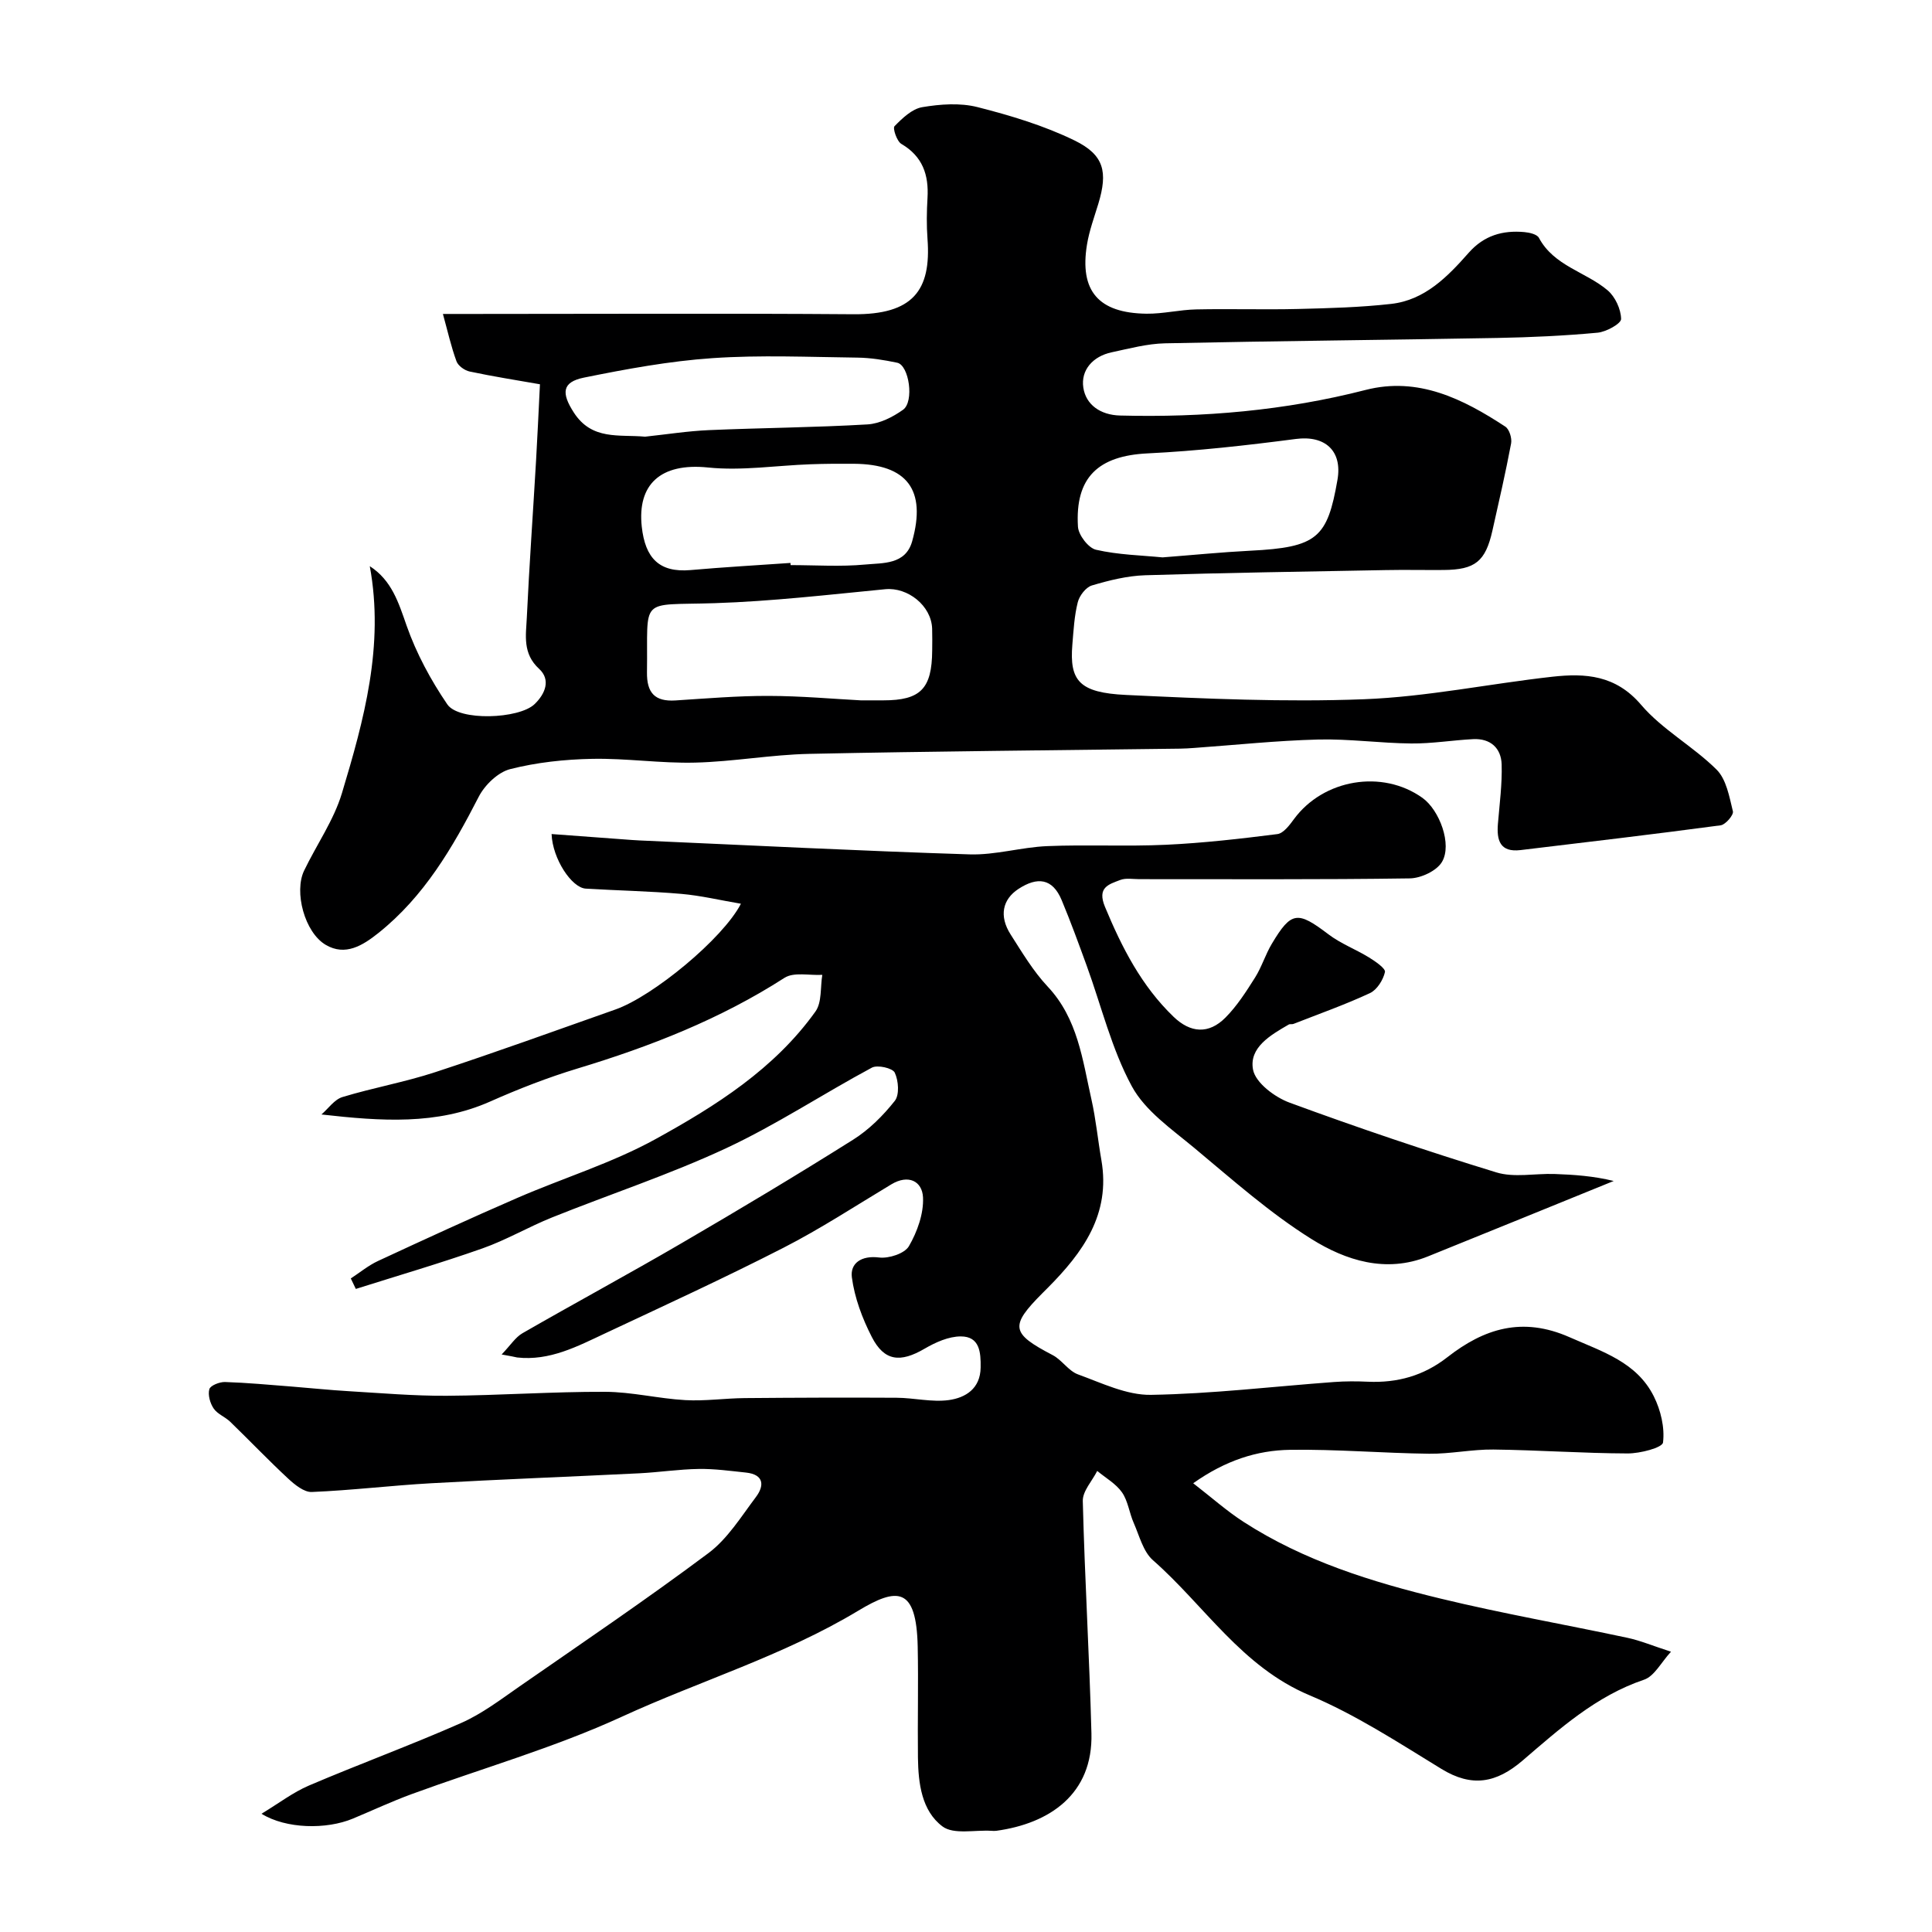
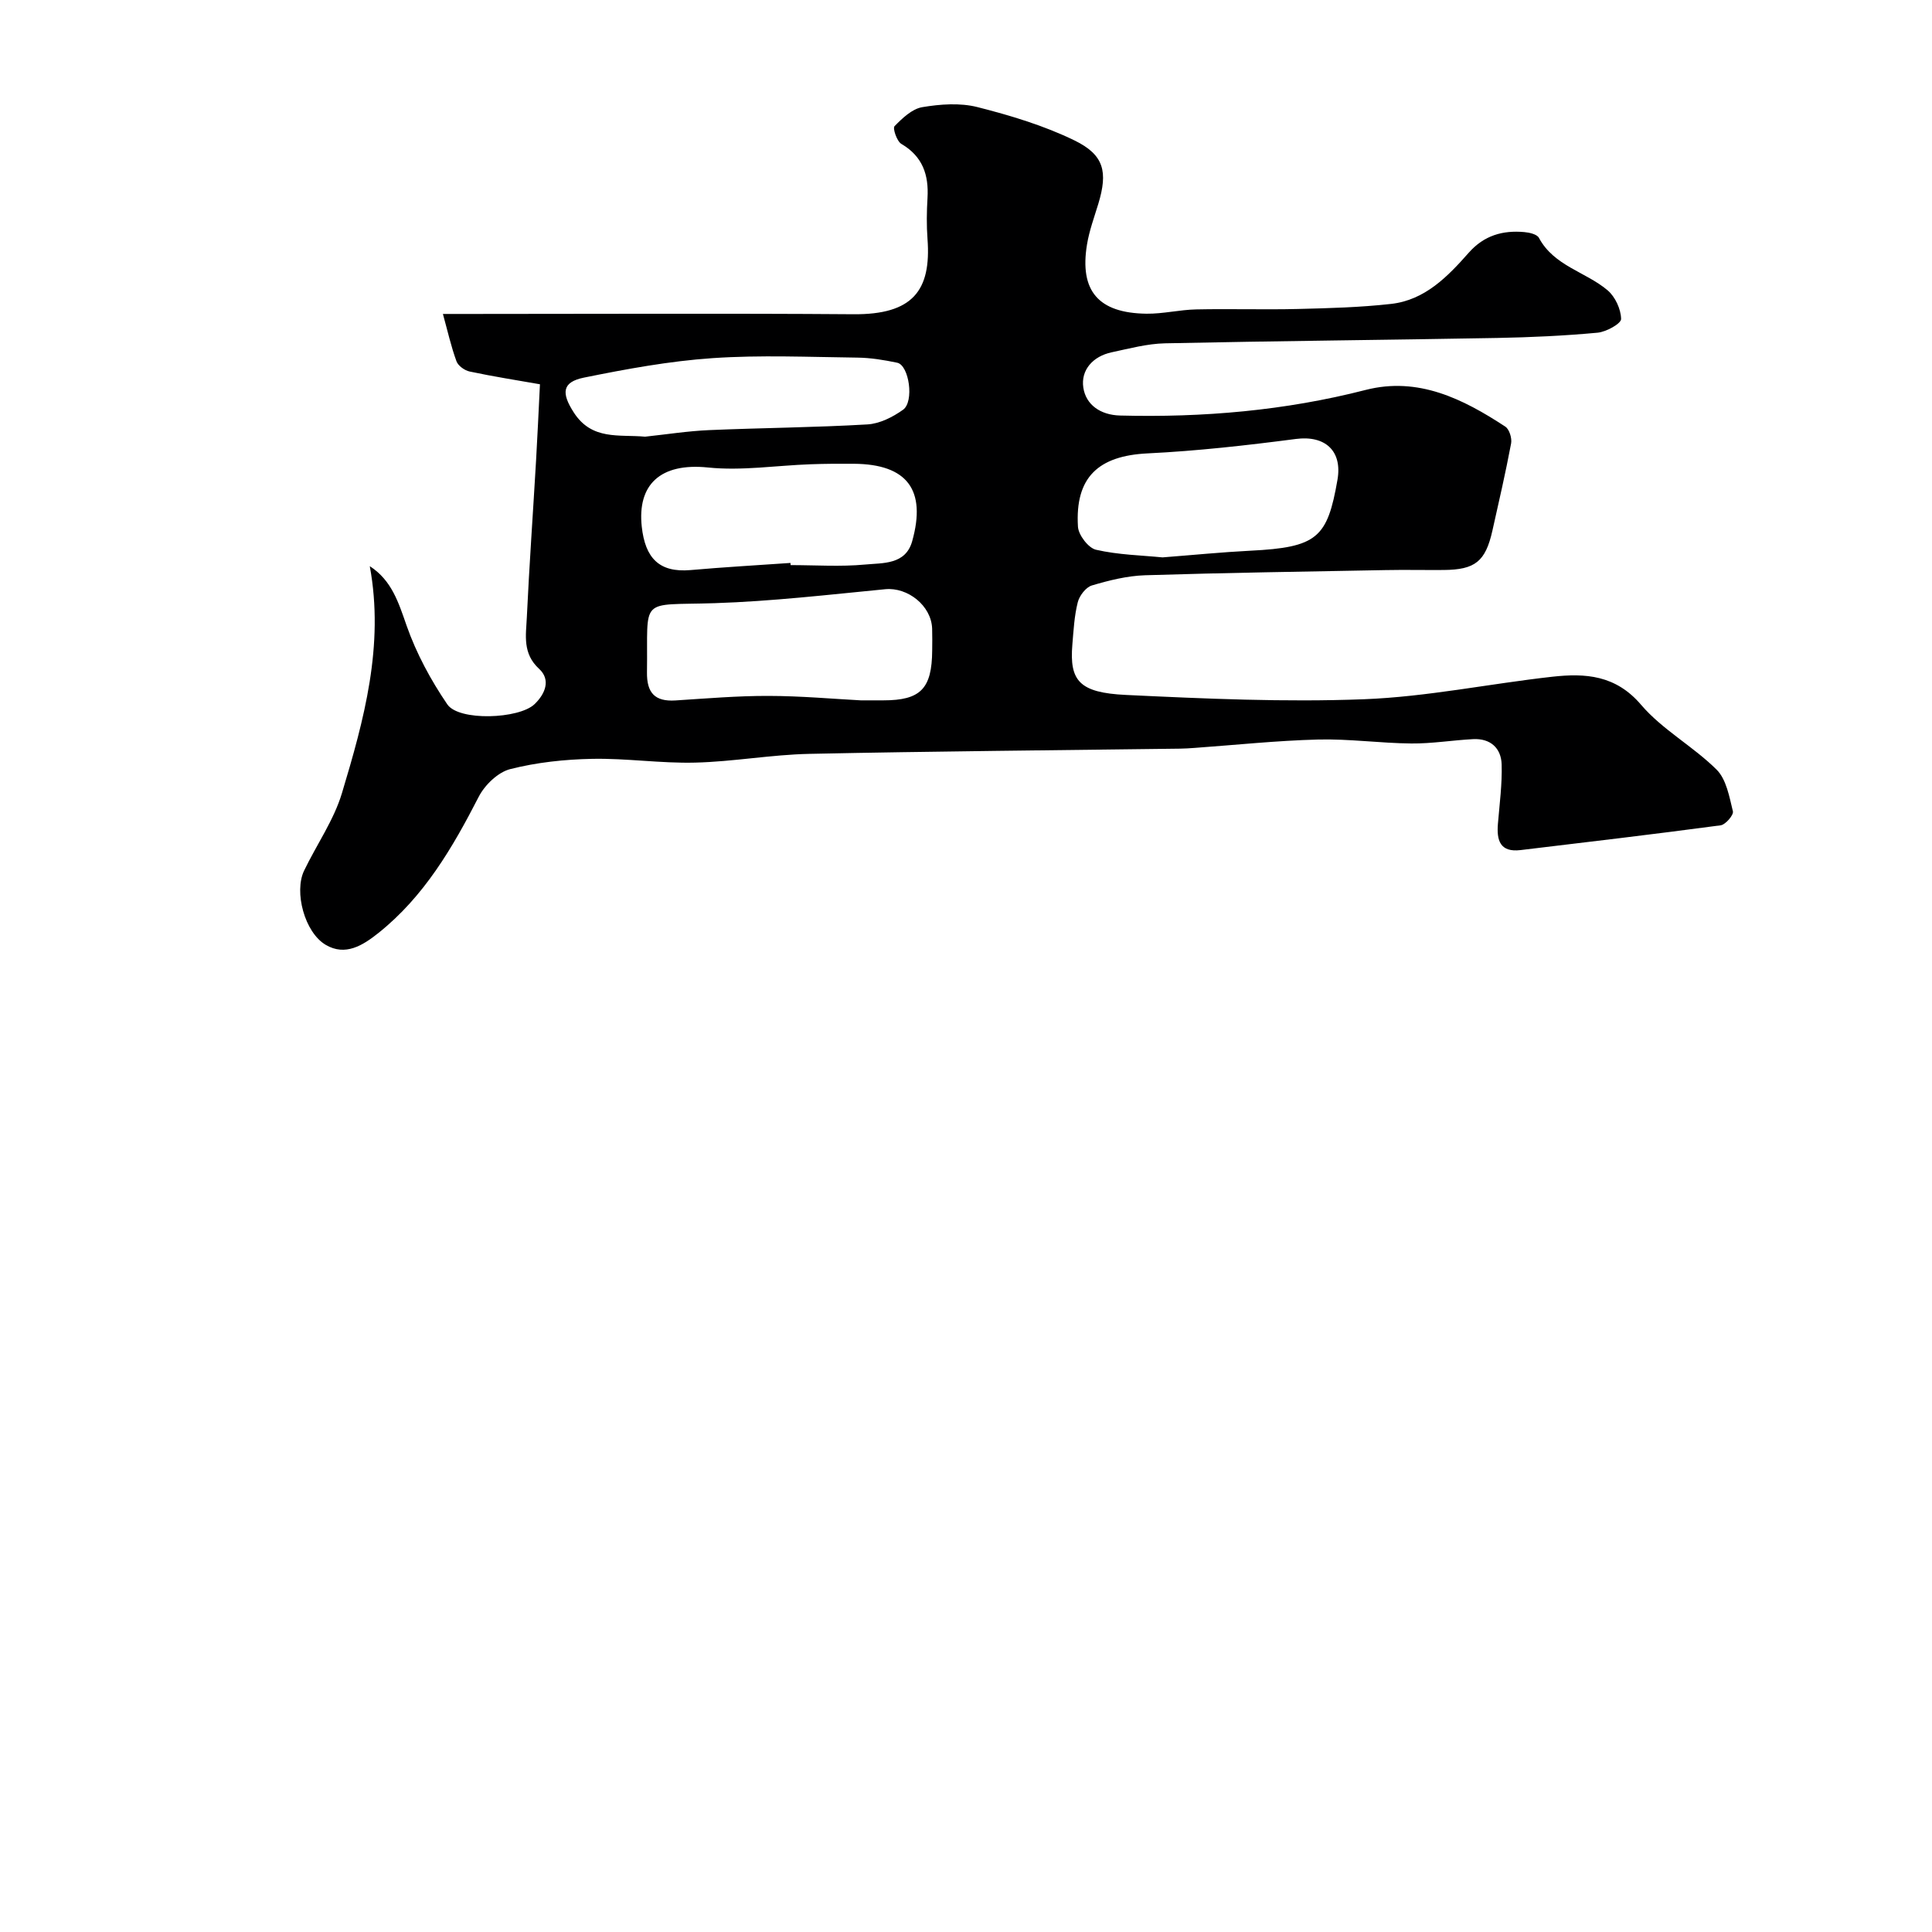
<svg xmlns="http://www.w3.org/2000/svg" enable-background="new 0 0 400 400" viewBox="0 0 400 400">
-   <path d="m103.86 280.43c1.85-1.93 2.85-3.56 4.31-4.4 10.9-6.27 21.96-12.24 32.82-18.57 11.98-6.98 23.88-14.1 35.61-21.48 3.3-2.07 6.23-4.99 8.66-8.06.99-1.25.77-4.19-.01-5.84-.44-.94-3.57-1.66-4.73-1.04-10.14 5.44-19.81 11.85-30.21 16.7-11.67 5.44-23.99 9.49-35.97 14.3-4.89 1.96-9.5 4.68-14.46 6.43-8.65 3.05-17.46 5.62-26.21 8.39-.35-.72-.7-1.45-1.04-2.17 1.87-1.22 3.63-2.69 5.64-3.62 9.56-4.44 19.14-8.85 28.8-13.04 9.53-4.14 19.61-7.21 28.65-12.19 12.45-6.85 24.63-14.54 33.12-26.43 1.35-1.9.98-5.03 1.41-7.58-2.64.16-5.89-.63-7.83.62-13.31 8.56-27.8 14.22-42.84 18.77-6.17 1.87-12.22 4.23-18.12 6.85-11.01 4.88-22.51 4.07-34.91 2.67 1.44-1.24 2.69-3.11 4.36-3.61 6.35-1.93 12.94-3.09 19.23-5.16 12.5-4.1 24.88-8.59 37.29-12.97 7.78-2.74 22.24-14.66 25.97-21.89-4.31-.73-8.3-1.69-12.34-2.04-6.58-.57-13.2-.69-19.79-1.09-2.91-.18-6.88-6.17-7.07-11.3 5.59.41 11.12.82 16.64 1.23.5.04 1 .07 1.49.09 22.8 1 45.6 2.17 68.41 2.89 5.34.17 10.71-1.49 16.08-1.71 8.19-.34 16.41.1 24.6-.28 7.7-.36 15.39-1.24 23.04-2.21 1.27-.16 2.53-1.86 3.44-3.1 6.09-8.28 18.29-10.34 26.6-4.4 3.53 2.52 6.2 9.66 4.04 13.27-1.1 1.85-4.36 3.37-6.66 3.4-18.66.27-37.32.15-55.99.16-1.33 0-2.79-.28-3.96.17-2.4.92-4.83 1.53-3.15 5.58 3.5 8.42 7.54 16.33 14.18 22.73 3.51 3.38 7.29 3.68 10.77.17 2.39-2.41 4.28-5.37 6.11-8.27 1.39-2.2 2.15-4.79 3.49-7.02 4.03-6.74 5.32-6.79 11.71-1.94 2.54 1.93 5.65 3.1 8.4 4.79 1.31.81 3.46 2.28 3.3 3.02-.37 1.64-1.64 3.67-3.1 4.36-5.15 2.4-10.54 4.3-15.84 6.38-.3.12-.72-.02-.98.13-3.76 2.17-8.27 4.77-7.39 9.35.52 2.71 4.5 5.7 7.56 6.82 14.13 5.2 28.42 10.03 42.81 14.44 3.69 1.13 7.99.2 12.01.33 4.08.14 8.15.43 12.29 1.45-12.82 5.21-25.63 10.44-38.47 15.62-8.71 3.51-17.01.83-24.1-3.6-8.64-5.4-16.38-12.3-24.26-18.86-4.67-3.89-10.17-7.66-12.94-12.77-4.19-7.73-6.29-16.58-9.33-24.93-1.66-4.56-3.32-9.12-5.19-13.6-1.9-4.57-5.05-4.88-8.96-2.32-3.28 2.15-4.06 5.6-1.6 9.44 2.37 3.71 4.67 7.58 7.66 10.77 6.24 6.64 7.21 15.15 9.06 23.36.93 4.13 1.33 8.39 2.06 12.57 1.95 11.21-3.84 19.14-11.12 26.46-.35.35-.71.71-1.06 1.06-6.84 6.86-6.55 8.34 2.09 12.85 1.92 1 3.27 3.27 5.24 3.99 4.93 1.79 10.08 4.32 15.11 4.24 12.65-.21 25.27-1.73 37.91-2.66 2.32-.17 4.67-.17 6.99-.06 6.11.27 11.54-1.22 16.48-5.08 7.58-5.92 15.5-8.46 25.3-4.13 6.82 3.01 13.88 5.15 17.43 12.23 1.44 2.87 2.29 6.48 1.91 9.56-.13 1.08-4.75 2.28-7.32 2.27-9.27-.03-18.53-.7-27.8-.81-4.43-.05-8.87.92-13.3.87-9.6-.12-19.21-.95-28.8-.81-6.86.1-13.39 2.21-20.05 6.92 3.81 2.95 6.95 5.75 10.43 8 12.49 8.07 26.52 12.43 40.78 15.88 12.8 3.1 25.8 5.37 38.69 8.12 2.68.57 5.25 1.66 9.02 2.88-2.04 2.21-3.44 5.07-5.57 5.79-9.94 3.36-17.49 10.17-25.15 16.74-5.45 4.67-10.49 5.6-16.8 1.74-8.9-5.44-17.75-11.24-27.31-15.25-14.05-5.89-21.73-18.57-32.43-27.97-2.02-1.78-2.8-5.04-3.97-7.7-.92-2.07-1.18-4.54-2.43-6.34-1.26-1.8-3.39-2.99-5.13-4.44-1.05 2.08-3.04 4.18-2.99 6.23.4 16.04 1.37 32.07 1.79 48.11.33 12.58-8.67 18.66-19.71 20.17-.33.04-.67.02-1 0-3.44-.21-7.81.82-10.12-.9-4.32-3.24-5.02-8.92-5.09-14.26-.09-7.66.11-15.33-.05-23-.27-12.44-4.27-12.25-12.31-7.41-15.51 9.34-32.74 14.5-48.99 21.97-13.99 6.42-28.96 10.68-43.47 16-4.12 1.51-8.11 3.38-12.16 5.07-5.51 2.3-13.85 2.14-18.93-1 3.59-2.17 6.53-4.44 9.84-5.85 10.45-4.46 21.13-8.37 31.51-12.95 4.28-1.89 8.13-4.82 12.01-7.52 13.13-9.11 26.38-18.08 39.17-27.64 3.96-2.96 6.77-7.55 9.83-11.61 1.78-2.36 1.69-4.67-2.05-5.07-3.25-.34-6.52-.8-9.77-.75-4.1.06-8.2.69-12.3.9-14.37.71-28.74 1.25-43.1 2.06-8.25.46-16.47 1.47-24.72 1.81-1.61.07-3.55-1.52-4.92-2.79-4.1-3.81-7.97-7.87-11.99-11.76-1.05-1.01-2.63-1.58-3.41-2.73-.74-1.09-1.23-2.81-.9-4 .21-.77 2.12-1.52 3.24-1.49 4.6.15 9.2.58 13.8.94 3.93.31 7.86.73 11.8.96 6.76.4 13.54.99 20.3.95 10.93-.07 21.87-.86 32.8-.82 5.54.02 11.05 1.41 16.61 1.72 4.1.23 8.24-.39 12.36-.42 10.46-.09 20.91-.13 31.37-.07 3.62.02 7.31.96 10.83.48 3.44-.48 6.52-2.35 6.58-6.74.05-3.16-.19-6.44-4.11-6.44-2.51 0-5.23 1.22-7.49 2.54-5.01 2.93-8.34 2.63-10.93-2.42-1.97-3.84-3.57-8.11-4.13-12.35-.38-2.91 1.96-4.57 5.63-4.11 2.01.25 5.29-.81 6.18-2.34 1.73-2.98 3.08-6.75 2.92-10.11-.17-3.37-3.03-4.81-6.55-2.7-7.41 4.45-14.67 9.21-22.35 13.14-12.15 6.22-24.56 11.92-36.92 17.72-5.76 2.7-11.48 5.74-18.21 4.99-.63-.13-1.24-.28-3.21-.62z" fill="#000001" />
-   <path d="m76.56 117.22c4.55 2.94 5.95 7.52 7.63 12.33 2.01 5.72 4.99 11.25 8.42 16.28 2.4 3.52 14.84 3.03 18.05-.03 2.26-2.16 3.4-5.08.96-7.32-3.46-3.17-2.73-6.93-2.55-10.6.51-10.87 1.29-21.73 1.92-32.6.29-4.9.5-9.81.8-15.72-4.79-.84-9.7-1.61-14.55-2.64-1.04-.22-2.39-1.18-2.73-2.12-1.11-3.02-1.81-6.18-2.81-9.8h6c26.33 0 52.66-.14 78.98.06 12.28.1 16.15-4.88 15.35-15.58-.21-2.82-.17-5.67 0-8.49.28-4.79-1-8.61-5.42-11.2-.93-.55-1.82-3.24-1.41-3.66 1.61-1.65 3.62-3.58 5.73-3.94 3.73-.63 7.83-.93 11.43-.02 6.85 1.74 13.76 3.82 20.09 6.9 6.19 3.01 6.93 6.55 4.95 13.11-.85 2.8-1.88 5.58-2.35 8.45-1.57 9.6 2.35 14.19 12.32 14.32 3.43.04 6.86-.82 10.29-.89 7.02-.15 14.06.08 21.08-.09 6.43-.16 12.89-.33 19.28-1.05 7-.79 11.71-5.66 16.08-10.61 3.17-3.58 7.03-4.66 11.49-4.26 1.06.09 2.62.45 3.02 1.18 3.12 5.85 9.67 7.03 14.21 10.86 1.58 1.33 2.78 3.92 2.81 5.95.02.96-3.07 2.67-4.86 2.84-6.9.64-13.84.96-20.77 1.09-22.93.42-45.86.62-68.79 1.11-3.7.08-7.39 1.08-11.05 1.86-3.87.82-6.42 3.66-5.87 7.31.53 3.54 3.53 5.67 7.59 5.78 17.19.44 34.15-1.01 50.87-5.3 10.86-2.78 20.15 1.85 28.91 7.6.83.54 1.4 2.39 1.2 3.47-1.14 6.05-2.52 12.05-3.87 18.05-1.44 6.41-3.57 8.11-10.12 8.16-4 .03-8-.06-12 .02-16.6.31-33.2.55-49.79 1.07-3.7.12-7.44 1.05-11.01 2.11-1.25.37-2.59 2.12-2.93 3.48-.72 2.84-.87 5.82-1.12 8.76-.62 7.49 1.42 9.97 11.1 10.43 16.41.78 32.88 1.52 49.27.89 13.04-.5 25.98-3.21 39-4.66 6.84-.76 13.12-.36 18.38 5.81 4.4 5.16 10.77 8.59 15.63 13.42 2.03 2.02 2.64 5.63 3.38 8.64.18.75-1.52 2.75-2.53 2.89-13.79 1.85-27.61 3.47-41.43 5.13-4.26.51-4.98-2.01-4.69-5.47.34-4.09.89-8.2.77-12.28-.11-3.38-2.33-5.4-5.9-5.22-4.27.22-8.54.94-12.8.9-6.44-.06-12.88-.98-19.3-.82-8.55.22-17.08 1.13-25.62 1.74-.99.07-1.99.14-2.98.15-25.6.34-51.19.54-76.78 1.08-7.88.17-15.72 1.62-23.6 1.81-7.09.18-14.2-.92-21.3-.78-5.7.11-11.5.73-17 2.13-2.53.65-5.26 3.29-6.51 5.73-5.41 10.54-11.29 20.62-20.73 28.17-3.29 2.63-6.89 4.86-10.93 2.49-4.4-2.58-6.6-10.99-4.49-15.37 2.58-5.37 6.14-10.42 7.83-16.03 4.57-15.19 8.8-30.56 5.77-47.01zm101.65 27.78h4.67c7.72 0 10.07-2.4 10.12-10.35.01-1.5.04-3-.01-4.49-.16-4.77-5.06-8.62-9.71-8.17-11.76 1.14-23.53 2.51-35.33 2.89-15.87.51-13.77-1.52-14 14.3-.06 4.27 1.63 6.11 5.89 5.84 6.42-.41 12.85-.96 19.27-.94 6.76.01 13.52.63 19.1.92zm-14.55-28.45c.01.15.02.3.03.45 5.15 0 10.34.36 15.45-.12 3.64-.35 8.33.07 9.71-4.8 3-10.67-1.06-15.98-12.04-16.06-2.99-.02-5.99-.01-8.98.1-7.09.25-14.26 1.39-21.24.67-9.93-1.02-14.66 3.6-13.72 12.25.71 6.5 3.6 9.54 10.07 8.99 6.9-.61 13.82-1 20.72-1.48zm77.03-1.15c6.34-.49 12.24-1.08 18.15-1.38 13.9-.69 15.98-2.66 18.07-14.69 1.04-5.99-2.56-9.23-8.59-8.45-10.21 1.33-20.47 2.49-30.75 2.99-10.17.5-15.02 4.95-14.39 15.19.11 1.72 2.16 4.4 3.74 4.76 4.6 1.06 9.41 1.15 13.77 1.58zm-107.13-24.99c4.42-.47 8.83-1.17 13.26-1.36 10.93-.47 21.88-.54 32.79-1.18 2.52-.15 5.23-1.52 7.35-3.03 2.36-1.67 1.26-9.22-1.2-9.74-2.71-.57-5.51-1.03-8.27-1.06-10-.12-20.03-.57-29.99.11-8.92.61-17.82 2.25-26.6 4.03-4.58.93-4.68 3.22-2.11 7.21 3.76 5.84 9.39 4.52 14.77 5.02z" fill="#000001" />
+   <path d="m76.56 117.22c4.55 2.94 5.95 7.52 7.63 12.33 2.01 5.72 4.99 11.25 8.42 16.28 2.4 3.52 14.84 3.03 18.05-.03 2.26-2.16 3.4-5.08.96-7.32-3.46-3.17-2.73-6.93-2.55-10.6.51-10.87 1.29-21.73 1.92-32.6.29-4.9.5-9.81.8-15.72-4.79-.84-9.7-1.61-14.55-2.64-1.04-.22-2.39-1.18-2.73-2.12-1.11-3.02-1.81-6.18-2.81-9.8h6c26.33 0 52.66-.14 78.98.06 12.28.1 16.15-4.88 15.35-15.58-.21-2.82-.17-5.67 0-8.49.28-4.79-1-8.61-5.42-11.2-.93-.55-1.82-3.24-1.41-3.66 1.61-1.65 3.62-3.58 5.73-3.94 3.73-.63 7.83-.93 11.43-.02 6.85 1.74 13.76 3.82 20.09 6.9 6.19 3.01 6.93 6.55 4.95 13.11-.85 2.8-1.88 5.58-2.35 8.45-1.57 9.6 2.35 14.19 12.32 14.32 3.43.04 6.86-.82 10.29-.89 7.02-.15 14.06.08 21.08-.09 6.43-.16 12.89-.33 19.28-1.05 7-.79 11.71-5.66 16.08-10.61 3.17-3.58 7.03-4.66 11.49-4.26 1.06.09 2.62.45 3.02 1.18 3.12 5.85 9.67 7.03 14.21 10.86 1.58 1.33 2.78 3.92 2.81 5.95.02.96-3.07 2.67-4.86 2.84-6.9.64-13.84.96-20.77 1.09-22.93.42-45.86.62-68.79 1.11-3.7.08-7.39 1.08-11.05 1.86-3.87.82-6.42 3.66-5.87 7.31.53 3.54 3.53 5.67 7.59 5.78 17.19.44 34.15-1.01 50.87-5.3 10.86-2.78 20.15 1.85 28.91 7.6.83.54 1.4 2.39 1.2 3.47-1.14 6.05-2.52 12.05-3.87 18.05-1.44 6.41-3.57 8.11-10.12 8.16-4 .03-8-.06-12 .02-16.6.31-33.2.55-49.79 1.07-3.7.12-7.44 1.05-11.01 2.11-1.25.37-2.59 2.12-2.93 3.48-.72 2.84-.87 5.82-1.12 8.76-.62 7.49 1.42 9.97 11.1 10.43 16.41.78 32.88 1.52 49.27.89 13.04-.5 25.98-3.21 39-4.66 6.84-.76 13.12-.36 18.38 5.81 4.4 5.16 10.77 8.59 15.63 13.42 2.03 2.02 2.64 5.63 3.38 8.64.18.75-1.52 2.75-2.53 2.89-13.79 1.85-27.61 3.47-41.43 5.13-4.26.51-4.98-2.01-4.69-5.47.34-4.09.89-8.2.77-12.28-.11-3.38-2.33-5.4-5.9-5.22-4.27.22-8.54.94-12.8.9-6.44-.06-12.88-.98-19.3-.82-8.55.22-17.08 1.13-25.62 1.74-.99.07-1.99.14-2.98.15-25.6.34-51.19.54-76.78 1.08-7.88.17-15.72 1.62-23.6 1.81-7.09.18-14.2-.92-21.3-.78-5.7.11-11.5.73-17 2.13-2.53.65-5.26 3.29-6.51 5.73-5.41 10.54-11.29 20.62-20.73 28.17-3.29 2.63-6.89 4.86-10.93 2.49-4.4-2.58-6.6-10.99-4.49-15.37 2.58-5.37 6.14-10.42 7.83-16.03 4.57-15.19 8.8-30.56 5.77-47.01zm101.65 27.78h4.67c7.72 0 10.07-2.4 10.12-10.35.01-1.5.04-3-.01-4.49-.16-4.77-5.06-8.62-9.71-8.17-11.76 1.14-23.53 2.51-35.33 2.89-15.87.51-13.77-1.52-14 14.3-.06 4.27 1.63 6.11 5.89 5.84 6.42-.41 12.85-.96 19.27-.94 6.76.01 13.52.63 19.1.92zm-14.55-28.45c.01.15.02.3.03.45 5.15 0 10.34.36 15.45-.12 3.64-.35 8.33.07 9.71-4.8 3-10.67-1.06-15.98-12.04-16.06-2.99-.02-5.99-.01-8.98.1-7.09.25-14.26 1.39-21.24.67-9.93-1.02-14.66 3.6-13.72 12.25.71 6.5 3.6 9.54 10.07 8.99 6.9-.61 13.82-1 20.72-1.48zm77.03-1.15c6.34-.49 12.24-1.08 18.15-1.38 13.9-.69 15.98-2.66 18.07-14.69 1.04-5.99-2.56-9.23-8.59-8.45-10.21 1.33-20.47 2.49-30.75 2.99-10.17.5-15.02 4.95-14.39 15.19.11 1.72 2.16 4.4 3.74 4.76 4.6 1.06 9.41 1.15 13.77 1.58zm-107.13-24.99c4.42-.47 8.83-1.17 13.26-1.36 10.93-.47 21.88-.54 32.79-1.18 2.52-.15 5.23-1.52 7.35-3.03 2.36-1.67 1.26-9.22-1.2-9.74-2.71-.57-5.51-1.03-8.27-1.06-10-.12-20.03-.57-29.99.11-8.92.61-17.82 2.25-26.6 4.03-4.58.93-4.68 3.22-2.11 7.21 3.76 5.84 9.39 4.52 14.77 5.02" fill="#000001" />
</svg>